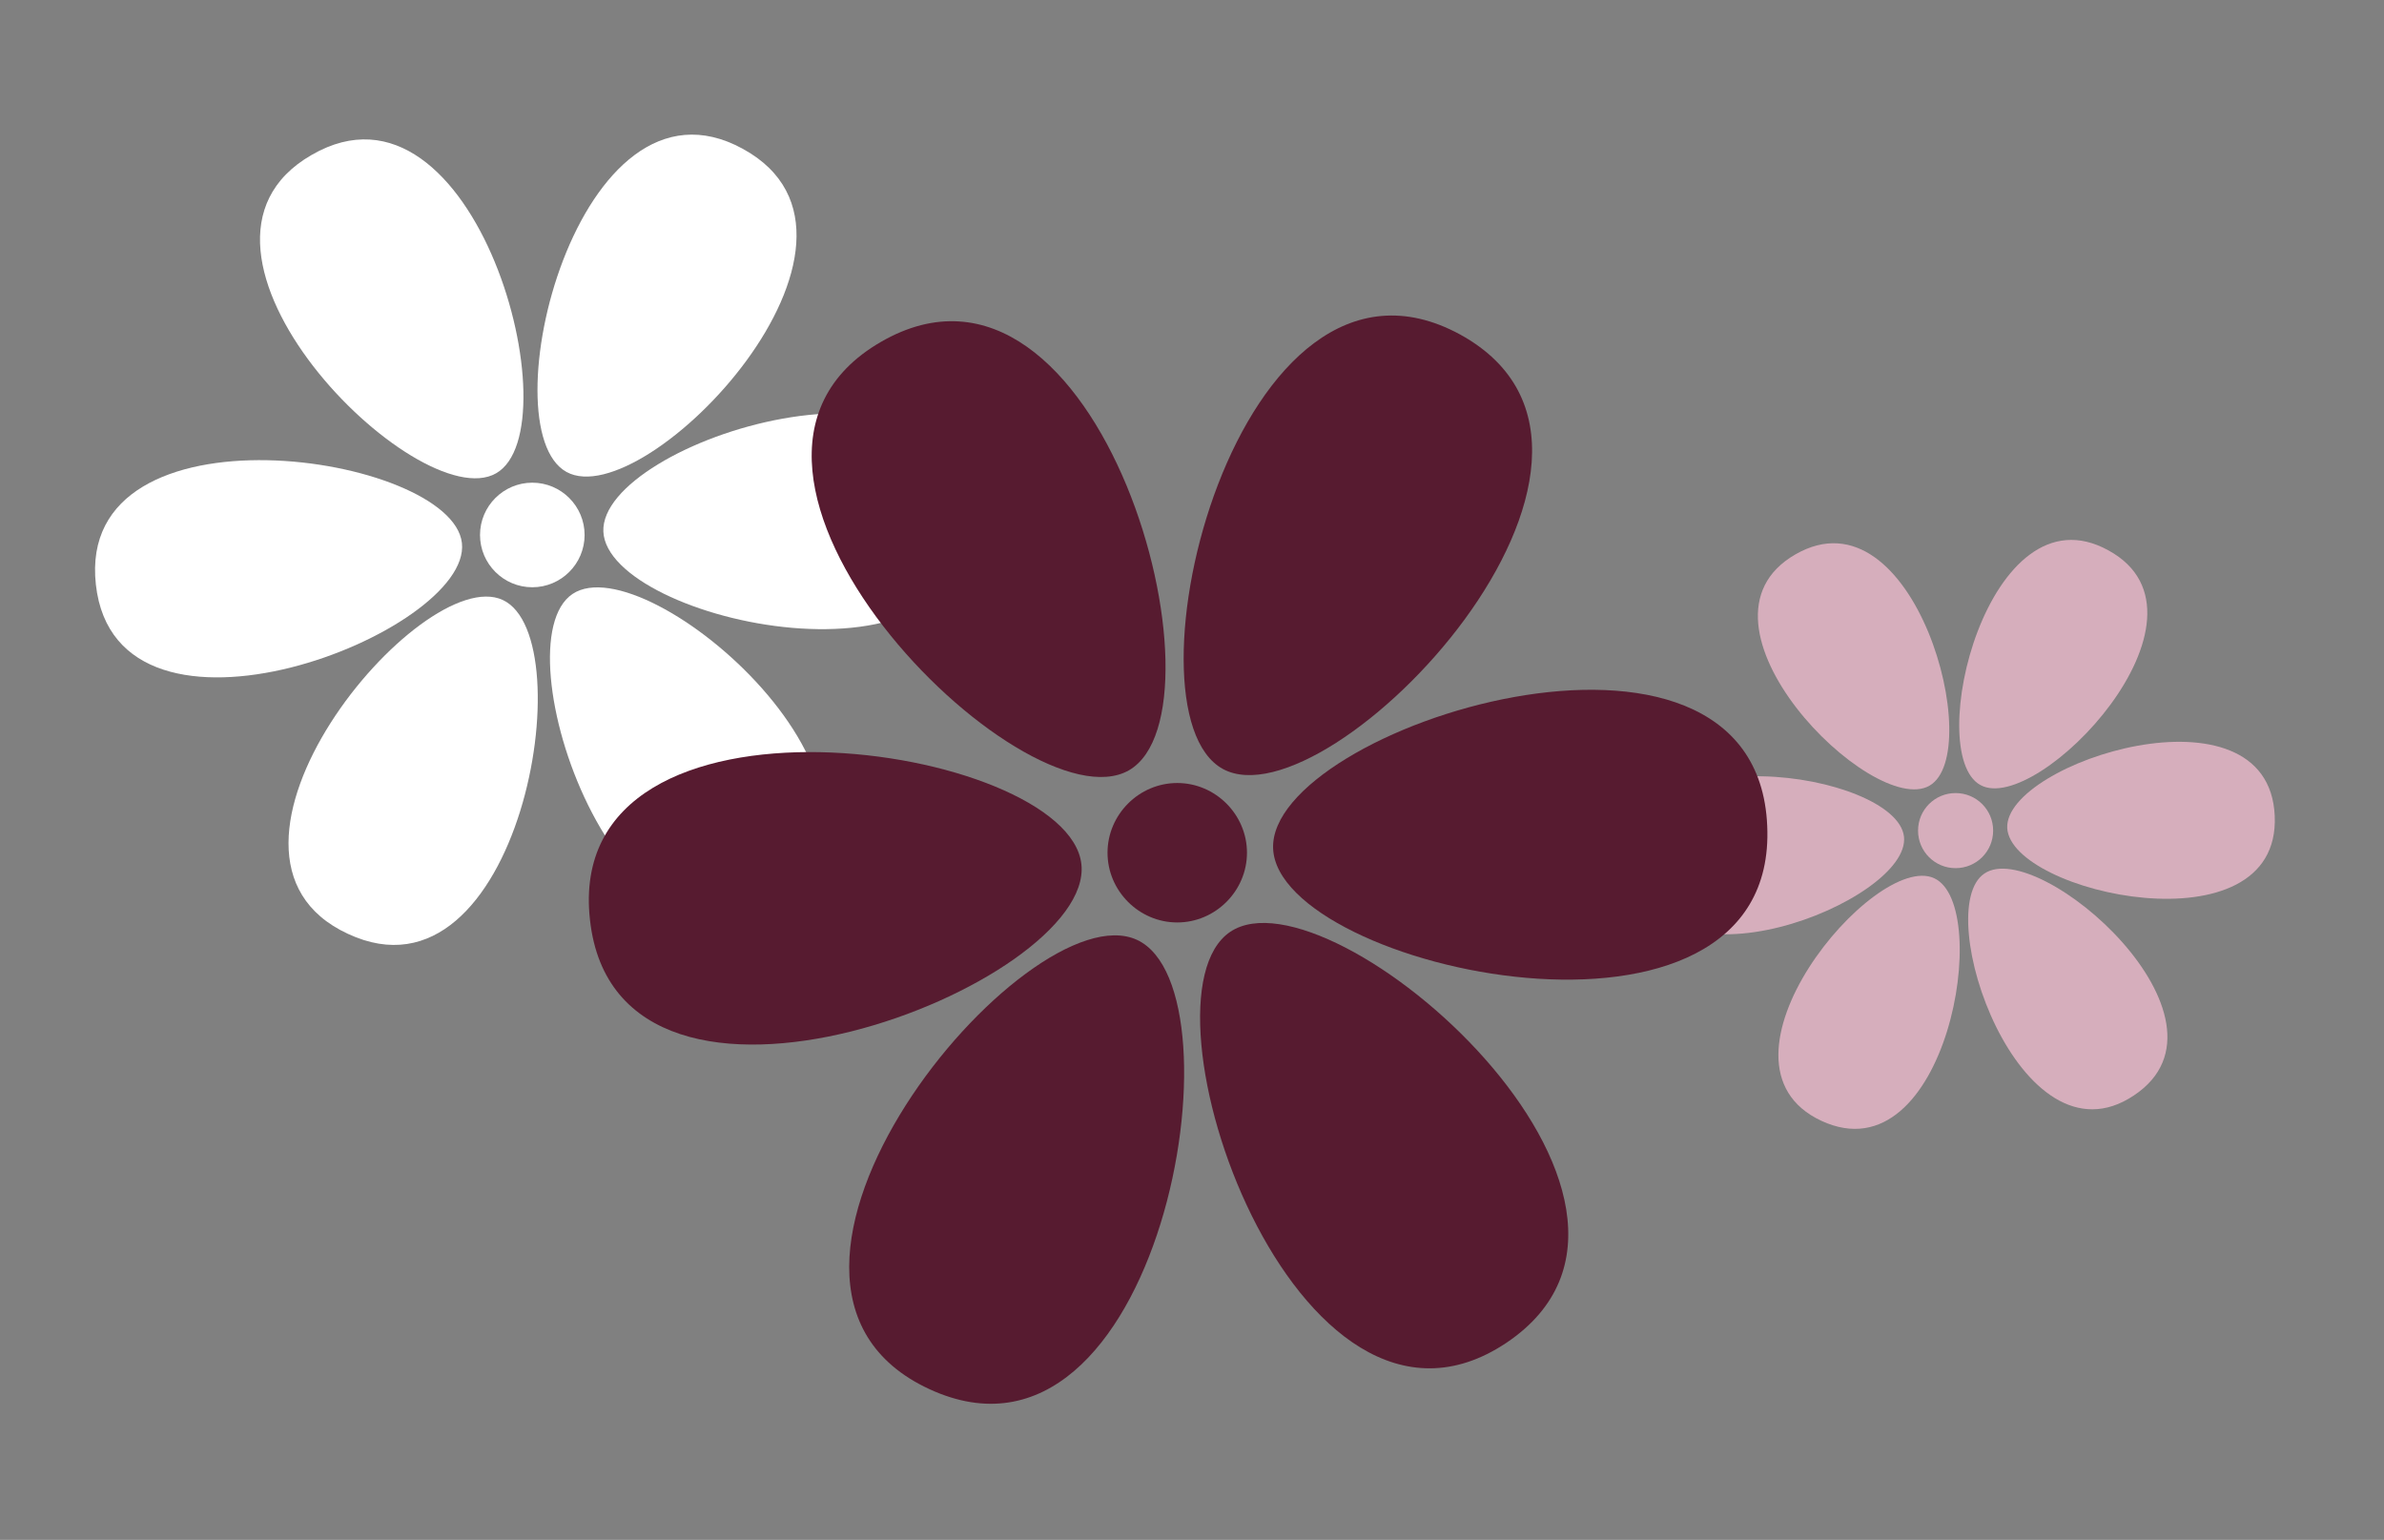
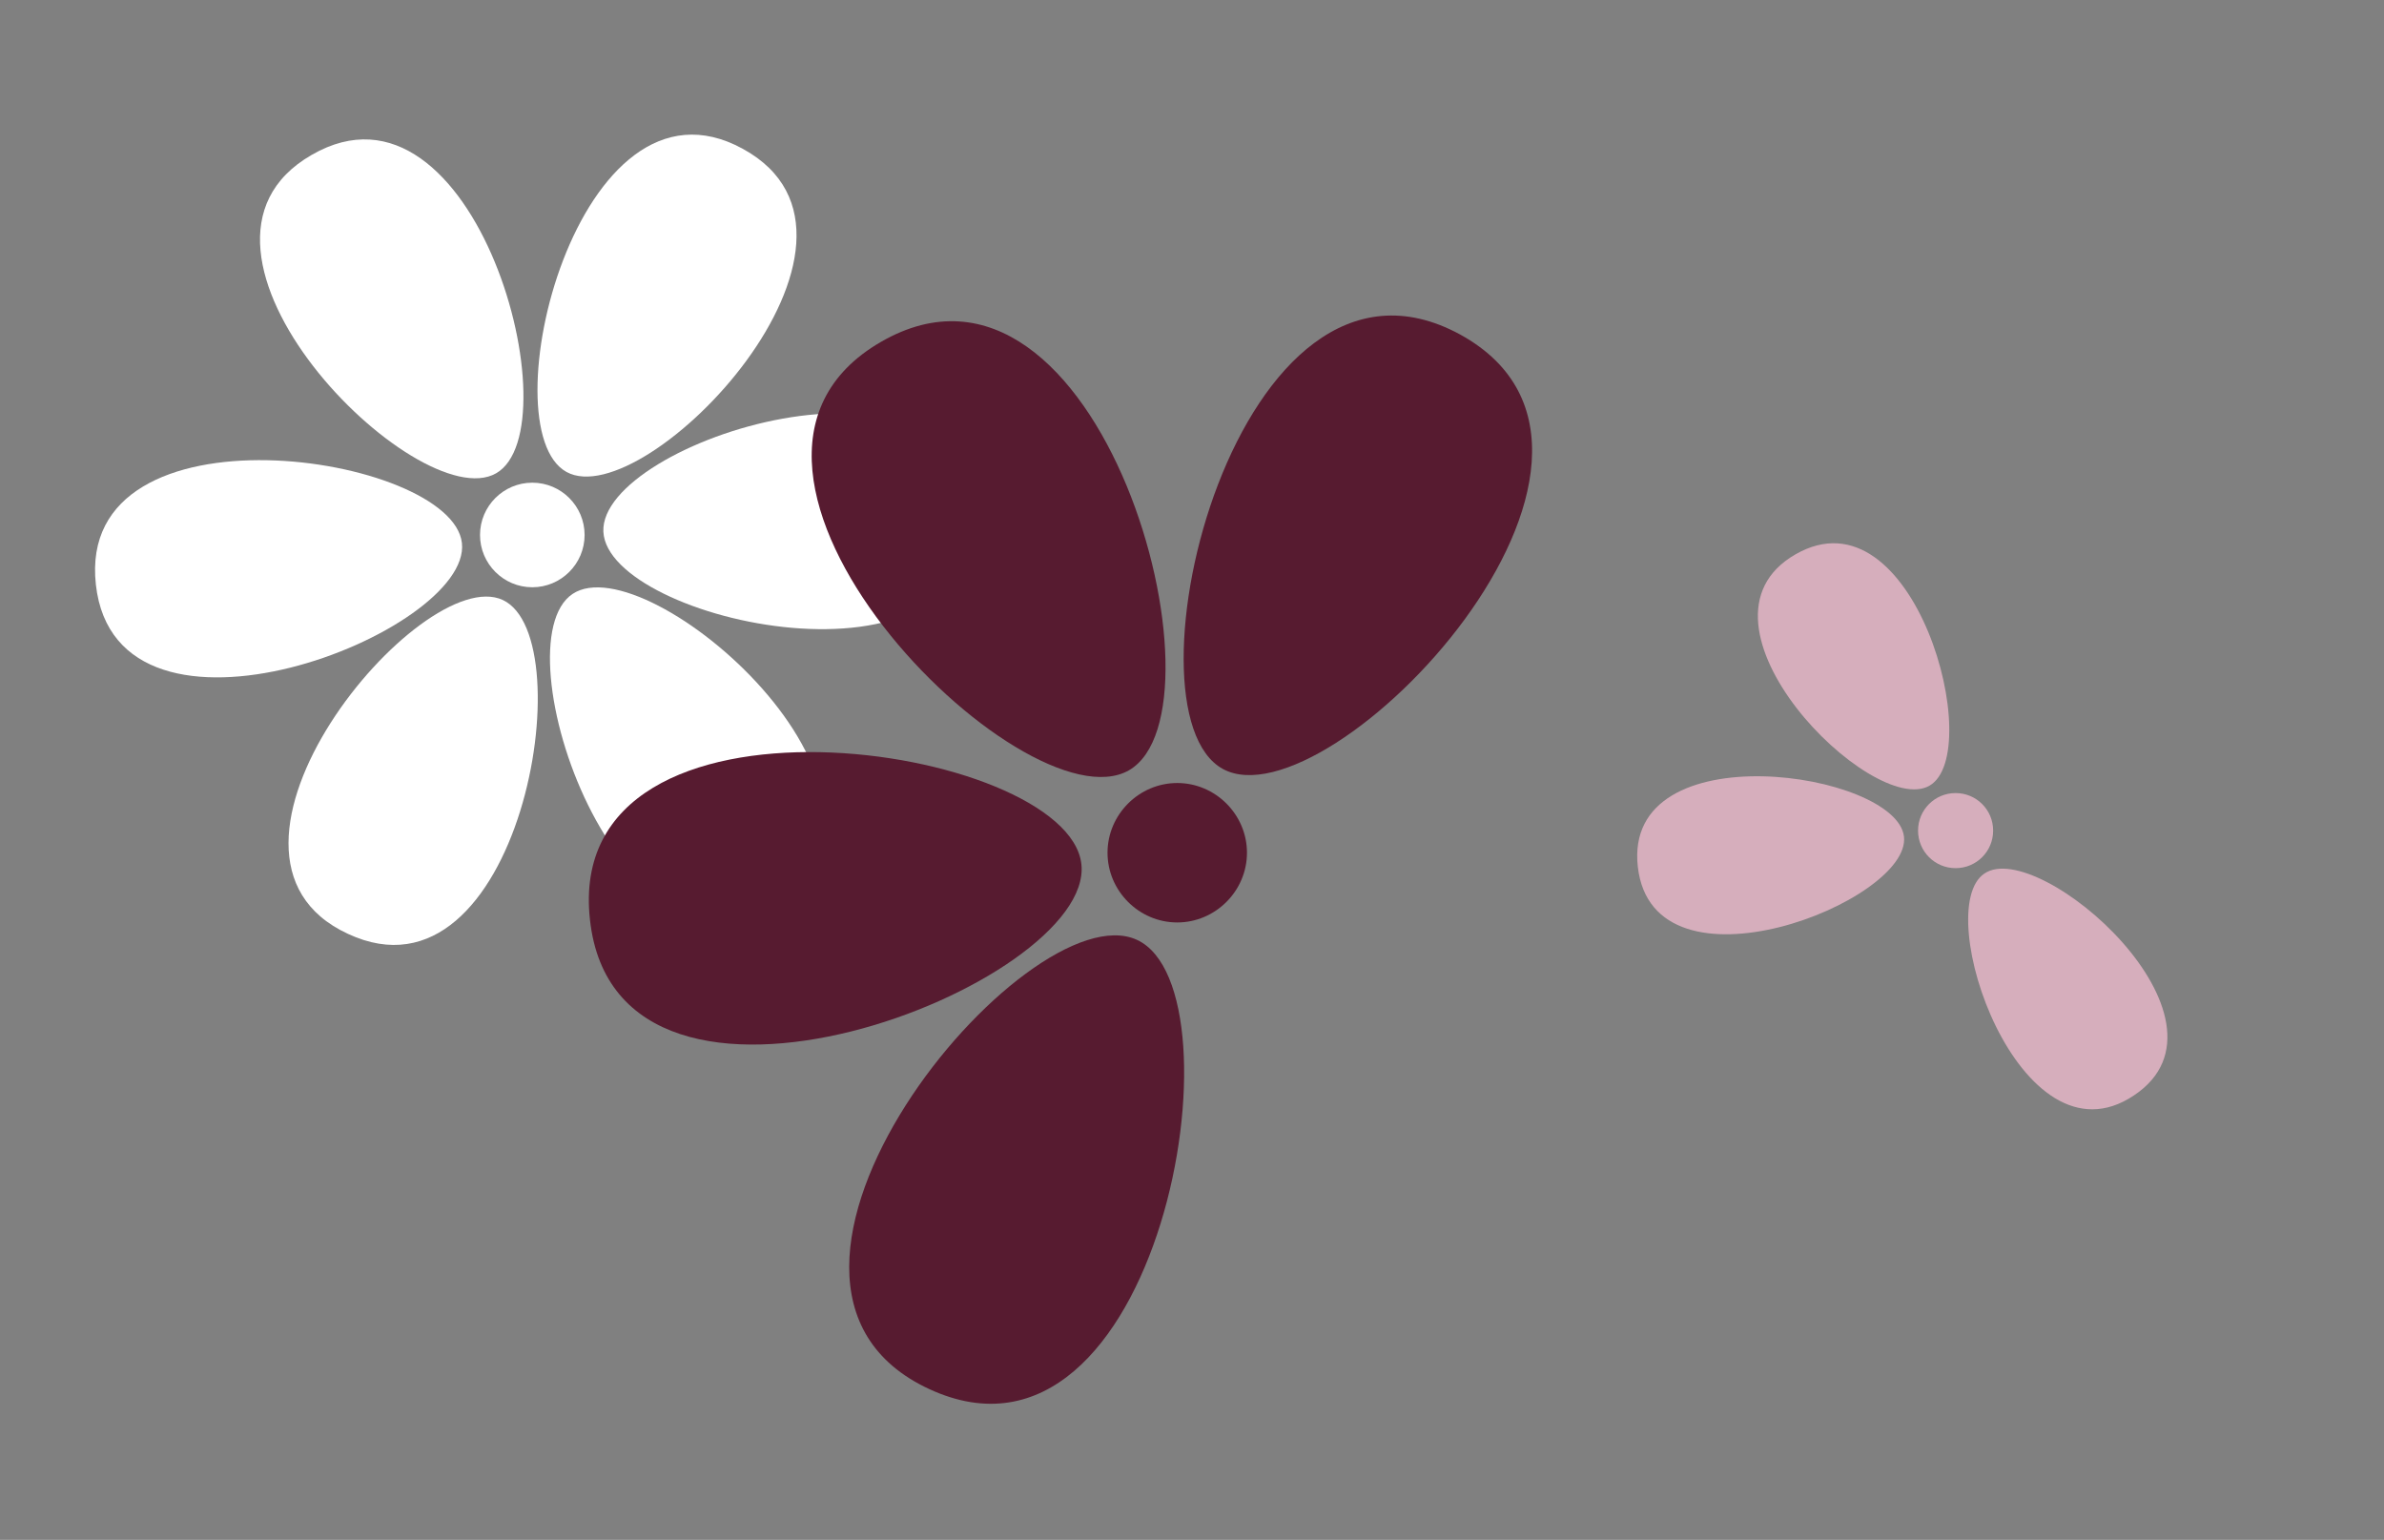
<svg xmlns="http://www.w3.org/2000/svg" id="Layer_1" version="1.1" viewBox="0 0 355.6 229.7">
  <rect x="0" y="0" width="355.6" height="229.7" fill="#808080" stroke="none" />
  <g>
    <path d="M46.5,23.1c24.4-14.1,39.2,40.8,27.5,47.5-11.7,6.7-51.9-33.5-27.5-47.5Z" fill="#fff" fill-rule="evenodd" />
    <path d="M87.2,79.8c0-4.3-3.5-7.8-7.8-7.8s-7.8,3.5-7.8,7.8,3.5,7.8,7.8,7.8,7.8-3.5,7.8-7.8Z" fill="#fff" fill-rule="evenodd" />
    <path d="M110.8,22.2c24.7,13.5-14.5,54.7-26.3,48.2s1.7-61.7,26.3-48.2Z" fill="#fff" fill-rule="evenodd" />
    <path d="M144.9,76.8c1.2,28.1-54.3,16-54.9,2.5s53.6-30.6,54.9-2.5Z" fill="#fff" fill-rule="evenodd" />
    <path d="M116,134.2c-23.4,15.7-41.8-38.1-30.6-45.6,11.2-7.5,54,29.9,30.6,45.6Z" fill="#fff" fill-rule="evenodd" />
    <path d="M51.9,139.3c-25.5-11.8,10.9-55.5,23.1-49.8s2.4,61.7-23.1,49.8Z" fill="#fff" fill-rule="evenodd" />
    <path d="M14.3,87.2c-3.1-27.9,53.1-19.5,54.6-6.2,1.5,13.4-51.5,34.1-54.6,6.2Z" fill="#fff" fill-rule="evenodd" />
  </g>
  <g>
    <path d="M267.8,82.7c17.7-10.2,28.5,29.6,20,34.5s-37.7-24.3-20-34.5Z" fill="#d6aebc" fill-rule="evenodd" />
    <path d="M297.3,123.9c0-3.1-2.5-5.6-5.6-5.6s-5.6,2.5-5.6,5.6,2.5,5.6,5.6,5.6,5.6-2.5,5.6-5.6Z" fill="#d6aebc" fill-rule="evenodd" />
-     <path d="M314.5,82.1c17.9,9.8-10.6,39.7-19.1,35-8.6-4.7,1.2-44.9,19.1-35Z" fill="#d6aebc" fill-rule="evenodd" />
-     <path d="M339.3,121.7c.9,20.4-39.4,11.6-39.9,1.8-.4-9.8,39-22.3,39.9-1.8Z" fill="#d6aebc" fill-rule="evenodd" />
    <path d="M318.3,163.4c-17,11.4-30.4-27.7-22.3-33.1,8.1-5.5,39.3,21.8,22.3,33.1Z" fill="#d6aebc" fill-rule="evenodd" />
-     <path d="M271.7,167.2c-18.5-8.6,7.9-40.3,16.8-36.2s1.8,44.8-16.8,36.2Z" fill="#d6aebc" fill-rule="evenodd" />
    <path d="M244.3,129.3c-2.3-20.3,38.6-14.2,39.7-4.5s-37.4,24.8-39.7,4.5Z" fill="#d6aebc" fill-rule="evenodd" />
  </g>
  <g>
    <path d="M131.4,51c32.7-18.9,52.7,54.8,37,63.9-15.7,9-69.7-45-37-63.9Z" fill="#571b30" fill-rule="evenodd" />
    <path d="M186,127.2c0-5.7-4.7-10.4-10.4-10.4s-10.4,4.7-10.4,10.4,4.7,10.4,10.4,10.4,10.4-4.7,10.4-10.4Z" fill="#571b30" fill-rule="evenodd" />
    <path d="M217.8,49.9c33.1,18.2-19.5,73.5-35.4,64.8-15.9-8.7,2.2-82.9,35.4-64.8h0Z" fill="#571b30" fill-rule="evenodd" />
-     <path d="M263.6,123.2c1.7,37.8-72.9,21.5-73.7,3.4s72.1-41.1,73.7-3.4Z" fill="#571b30" fill-rule="evenodd" />
-     <path d="M224.7,200.3c-31.4,21-56.2-51.2-41.2-61.3s72.6,40.2,41.2,61.3Z" fill="#571b30" fill-rule="evenodd" />
    <path d="M138.6,207.2c-34.3-15.9,14.6-74.6,31-67,16.4,7.6,3.3,82.9-31,67Z" fill="#571b30" fill-rule="evenodd" />
    <path d="M88,137.2c-4.2-37.6,71.3-26.3,73.3-8.3s-69.2,45.8-73.3,8.3Z" fill="#571b30" fill-rule="evenodd" />
  </g>
</svg>